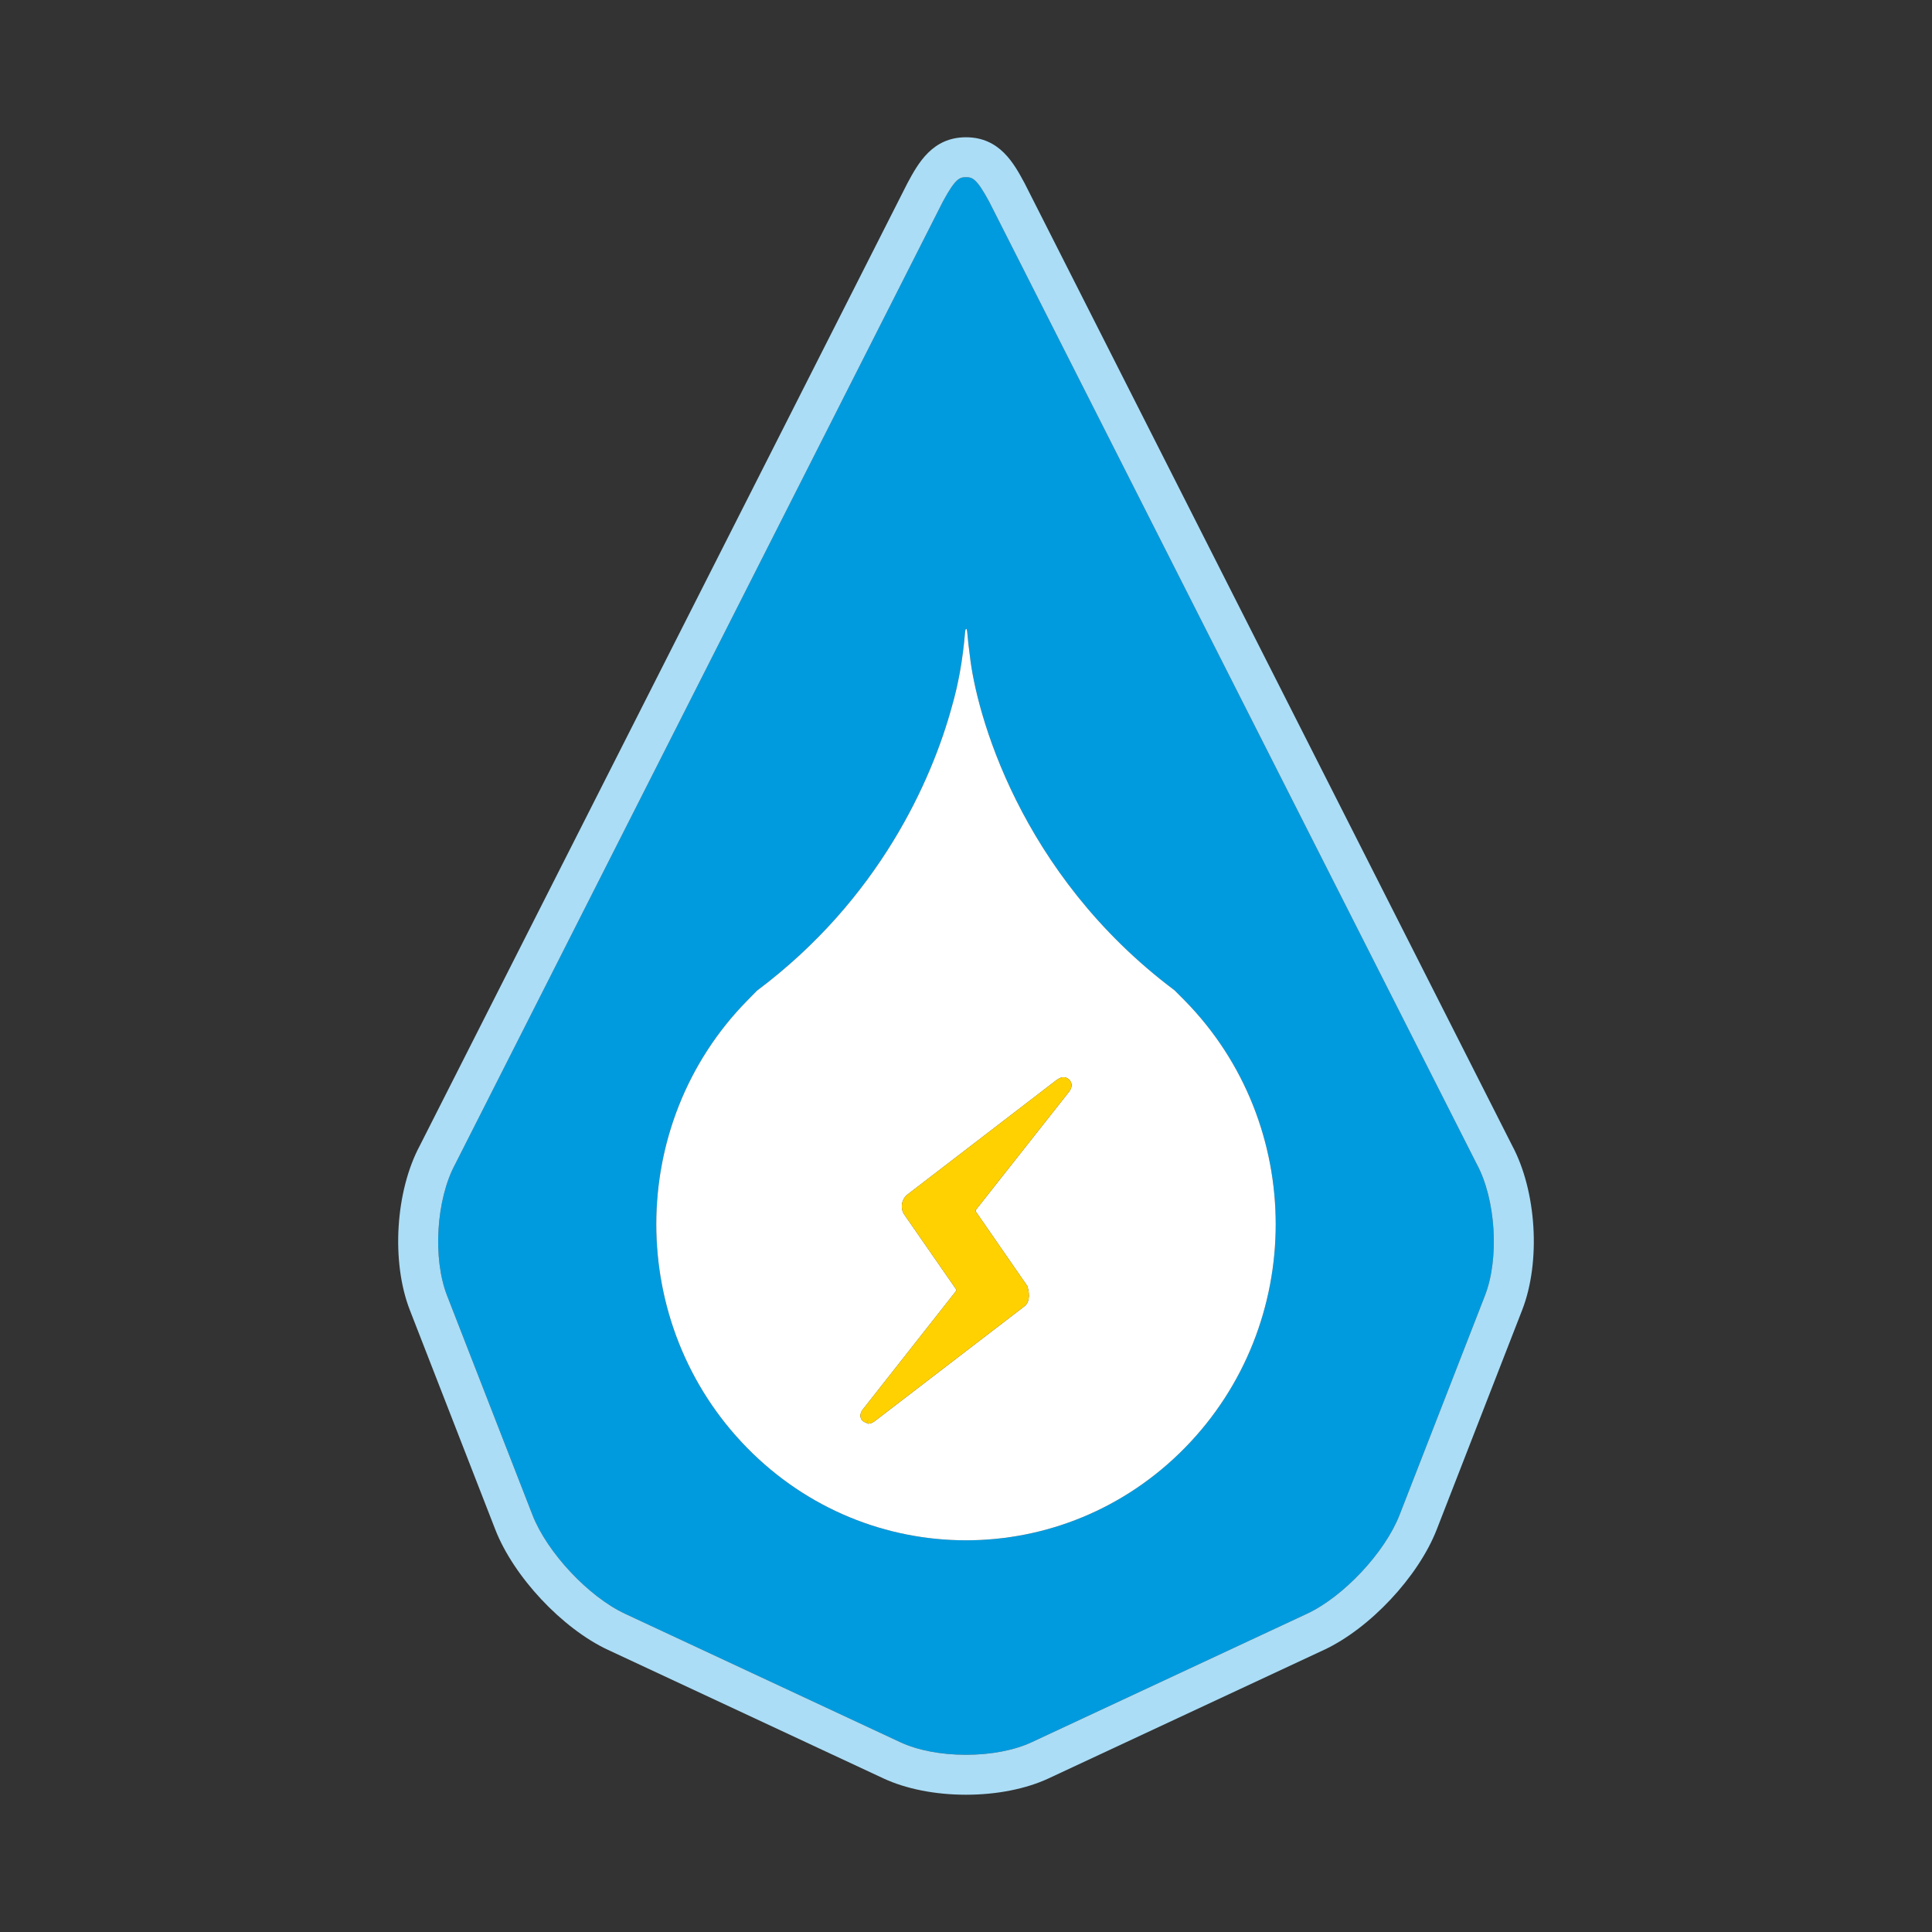
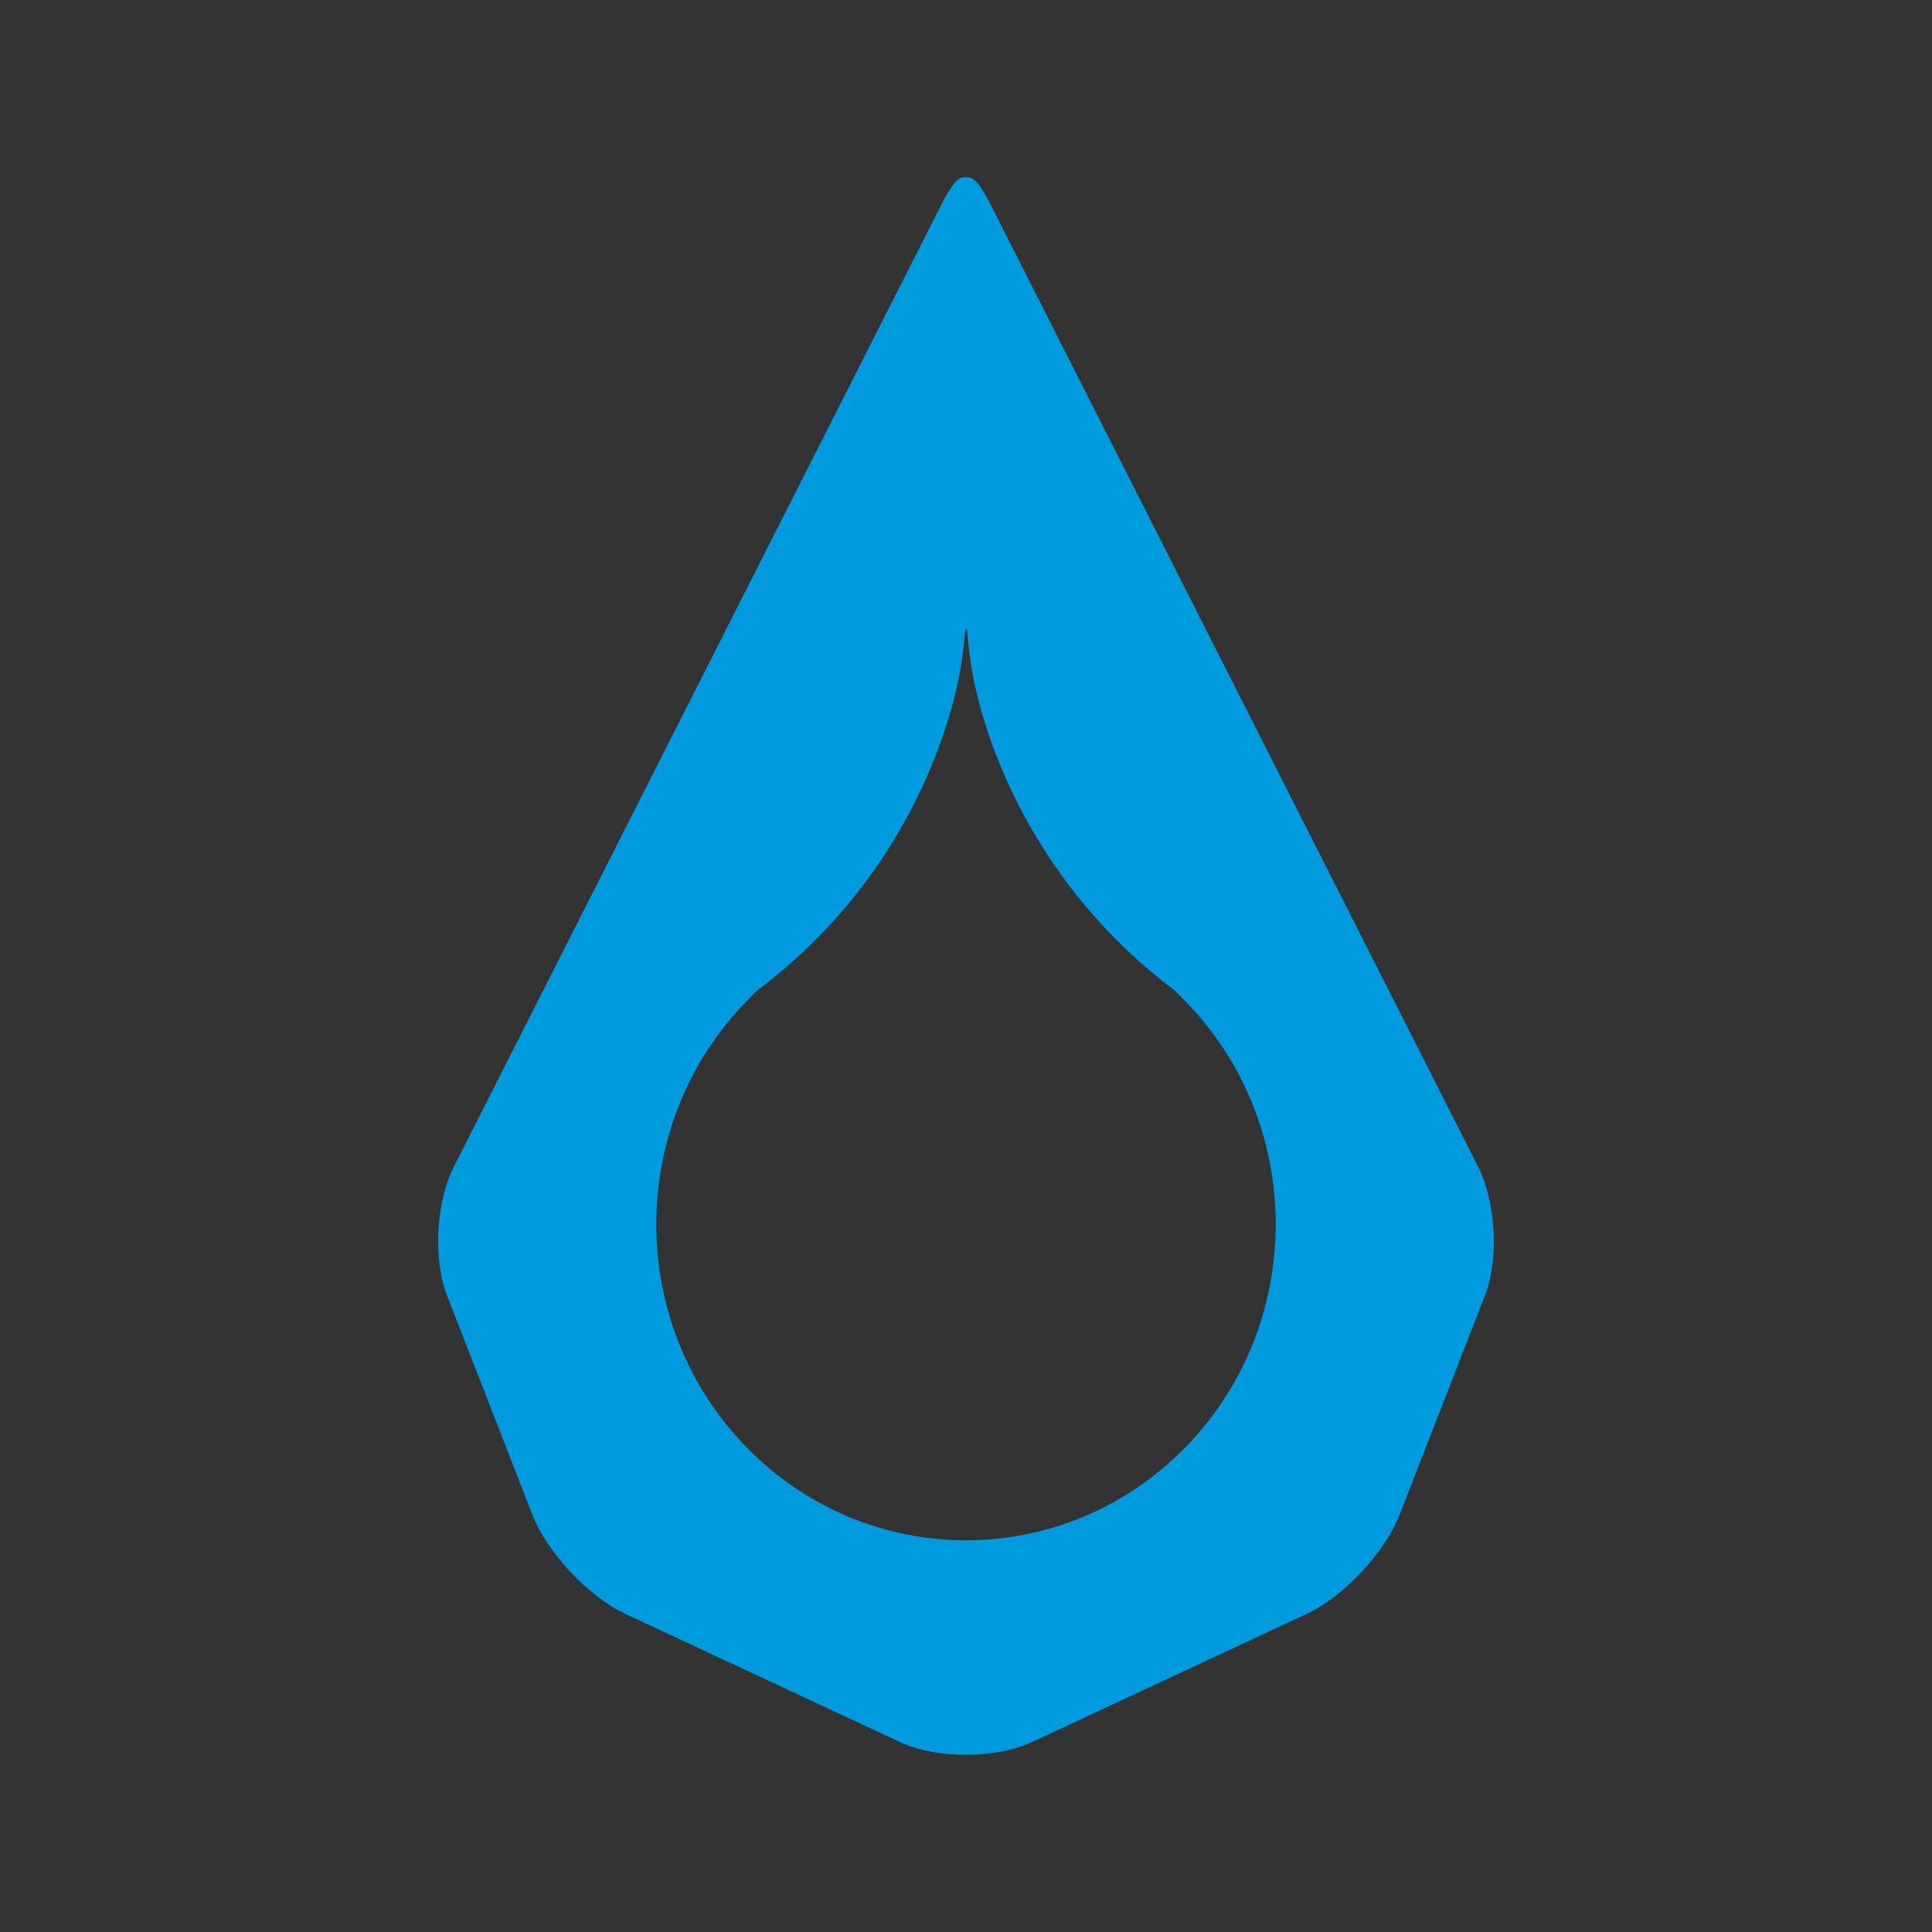
<svg xmlns="http://www.w3.org/2000/svg" version="1.1" id="Layer_1" x="0px" y="0px" width="800px" height="800px" viewBox="0 0 800 800" enable-background="new 0 0 800 800" xml:space="preserve">
  <rect x="0" y="0" width="800" height="800" fill="#333333" stroke="none" />
  <path fill="#009BDF" d="M611.402,481.838L409.564,83.453c-5.197-9.605-6.938-10.074-9.563-10.074c-2.624,0-4.366,0.469-9.566,10.076  L188.603,481.828c-0.033,0.066-0.067,0.131-0.103,0.197c-7.881,14.572-9.4,38.994-3.387,54.439l35.375,90.859  c6.038,15.507,23.218,33.849,38.296,40.887l113.993,53.191c7.213,3.367,16.882,5.221,27.225,5.221  c10.338,0,20.004-1.853,27.221-5.216l114.001-53.198c15.075-7.033,32.254-25.373,38.293-40.881l35.37-90.857  c6.012-15.443,4.494-39.864-3.383-54.439C611.469,481.968,611.436,481.902,611.402,481.838z M490.685,599.467  c-50.091,51.121-131.273,51.121-181.369,0.017c-50.082-51.093-50.082-133.968,0-185.062c0.566-0.579,2.135-2.174,4.128-4.203  c50.539-37.827,72.42-87.126,80.783-117.919c2.536-8.833,4.376-18.657,5.38-30.38c0.177-2.045,0.744-2.045,0.917,0  c0.288,3.344,0.663,6.502,1.078,9.571c2.533,23.133,20.262,90.194,84.768,138.587c1.995,2.002,3.612,3.624,4.315,4.344  C540.768,465.516,540.768,548.391,490.685,599.467z" />
-   <path fill="#ABDDF6" d="M626.106,474.27L424.268,75.88c-0.033-0.064-0.066-0.129-0.101-0.192  c-4.297-7.954-10.181-18.847-24.166-18.847c-13.983,0-19.869,10.893-24.166,18.845c-0.035,0.064-0.069,0.129-0.102,0.194  L173.898,474.26c-10.174,18.91-11.981,48.205-4.196,68.205l35.375,90.858c7.615,19.558,27.697,40.998,46.713,49.872l113.993,53.194  c9.357,4.366,21.509,6.771,34.218,6.771c12.7,0,24.848-2.402,34.211-6.766l114.003-53.199c19.014-8.871,39.095-30.31,46.712-49.867  l35.369-90.858C638.082,522.474,636.277,493.179,626.106,474.27z M400.001,726.623c-10.343,0-20.012-1.854-27.225-5.221  l-113.993-53.191c-15.078-7.038-32.258-25.38-38.296-40.887l-35.375-90.859c-6.013-15.445-4.494-39.867,3.387-54.439  c0.035-0.066,0.069-0.131,0.103-0.197L390.435,83.455c5.201-9.606,6.943-10.076,9.566-10.076c2.625,0,4.366,0.469,9.563,10.074  l201.838,398.385c0.033,0.064,0.066,0.13,0.102,0.193c7.877,14.575,9.395,38.996,3.383,54.439l-35.37,90.857  c-6.039,15.508-23.218,33.848-38.293,40.881l-114.001,53.198C420.006,724.771,410.34,726.623,400.001,726.623z" />
-   <path fill="#FFFFFF" d="M486.369,410.078c-64.506-48.393-82.234-115.455-84.768-138.587c-0.415-3.069-0.79-6.227-1.078-9.571  c-0.173-2.045-0.74-2.045-0.917,0c-1.004,11.724-2.845,21.548-5.38,30.38c-8.363,30.793-30.244,80.092-80.783,117.919  c-1.993,2.029-3.562,3.624-4.128,4.203c-50.082,51.094-50.082,133.969,0,185.062c50.096,51.104,131.278,51.104,181.369-0.017  c50.083-51.076,50.083-133.951,0-185.045C489.981,413.702,488.364,412.08,486.369,410.078z M442.551,452.219l-38.443,48.719  c-0.11,0.16-0.084,0.665,0.01,0.838l21.244,30.715c0.504,1.419,1.723,6.205-1.194,8.431l-61.631,47.287  c-0.565,0.435-1.419,1.112-2.529,1.241l-0.609,0.093l-0.574-0.33l0.968-1.659l-1.005,1.62c-0.282-0.038-1.652-0.568-2.171-1.583  c-0.693-1.393-0.324-2.873,1.042-4.444l38.226-48.559c0.087-0.149,0.087-0.63,0-0.763l-21.368-30.805  c-1.859-2.606-1.281-6.466,1.318-8.445l61.617-47.32c1.455-1.06,2.342-1.195,2.945-1.195c1.225,0,2.403,0.736,2.949,1.841  C444.351,449.703,443.119,451.473,442.551,452.219z" />
-   <path fill="#FFD100" d="M440.396,446.059c-0.604,0-1.49,0.136-2.945,1.195l-61.617,47.32c-2.599,1.979-3.177,5.839-1.318,8.445  l21.368,30.805c0.087,0.133,0.087,0.613,0,0.763l-38.226,48.559c-1.366,1.571-1.735,3.052-1.042,4.444  c0.519,1.015,1.889,1.545,2.171,1.583l1.005-1.62l-0.968,1.659l0.574,0.33l0.609-0.093c1.109-0.129,1.964-0.807,2.529-1.241  l61.631-47.287c2.917-2.226,1.698-7.012,1.194-8.431l-21.244-30.715c-0.094-0.173-0.12-0.678-0.01-0.838l38.443-48.719  c0.568-0.746,1.8-2.516,0.795-4.319C442.8,446.795,441.621,446.059,440.396,446.059z" />
</svg>